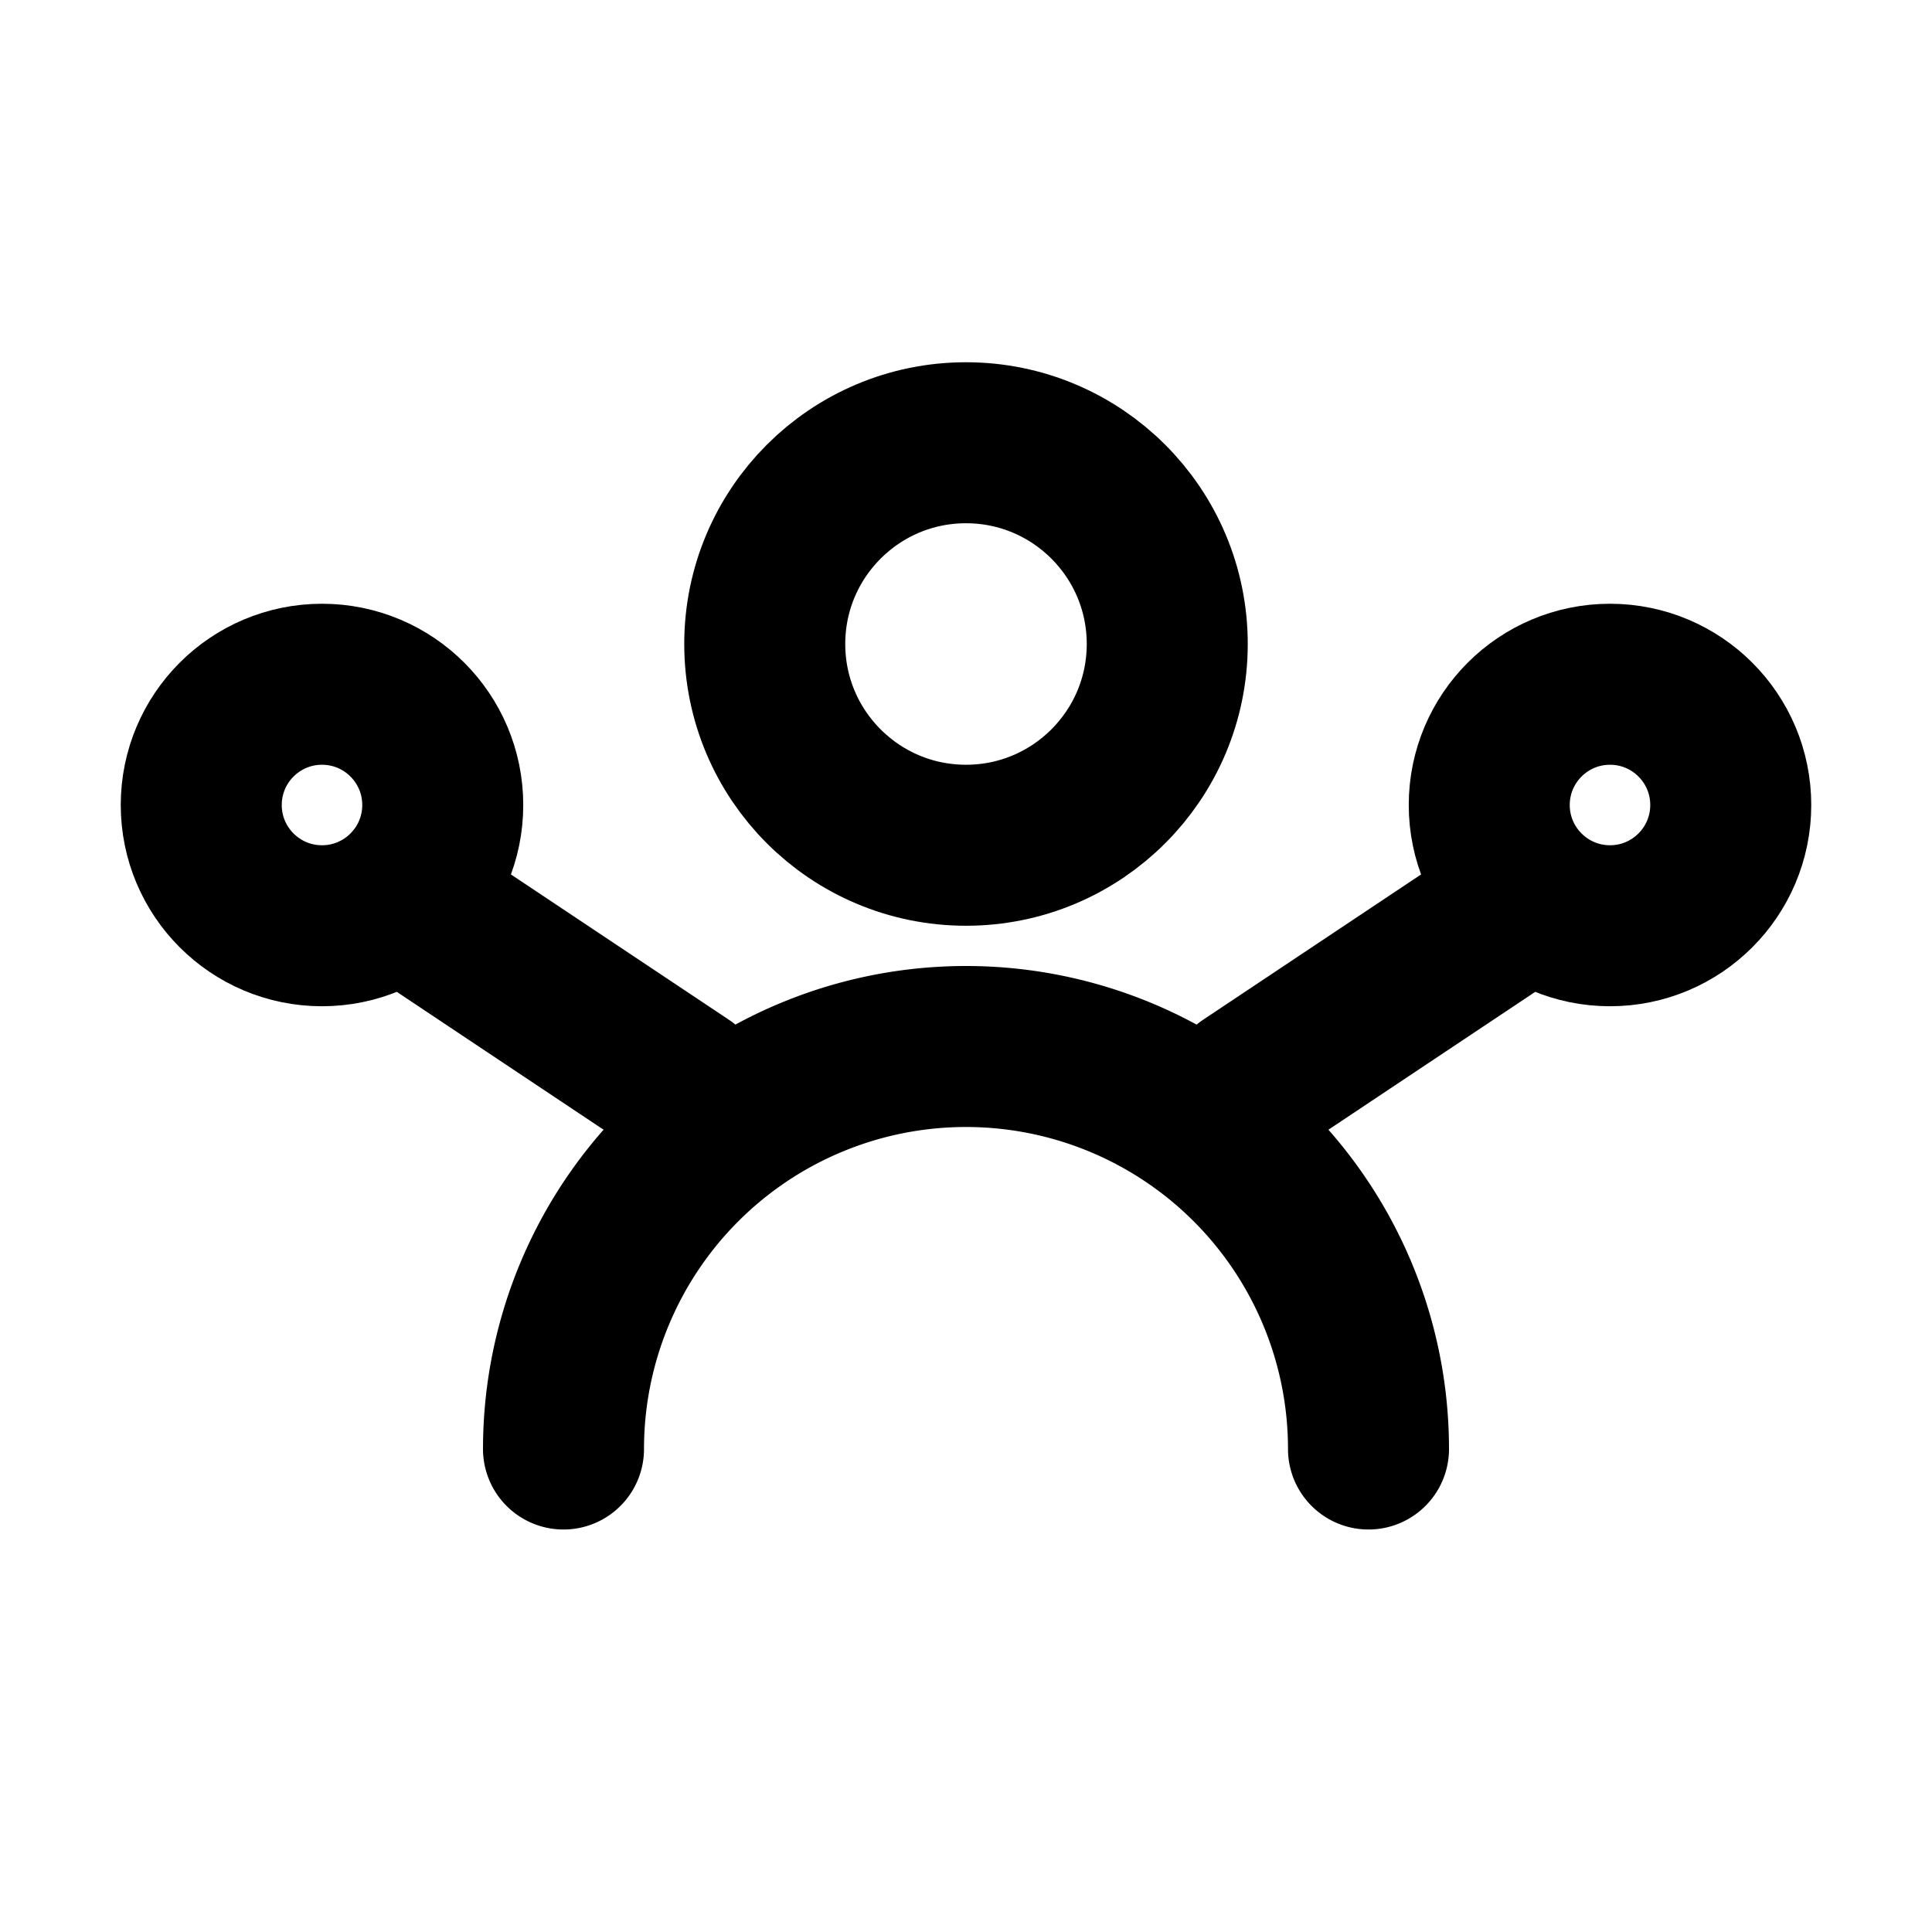
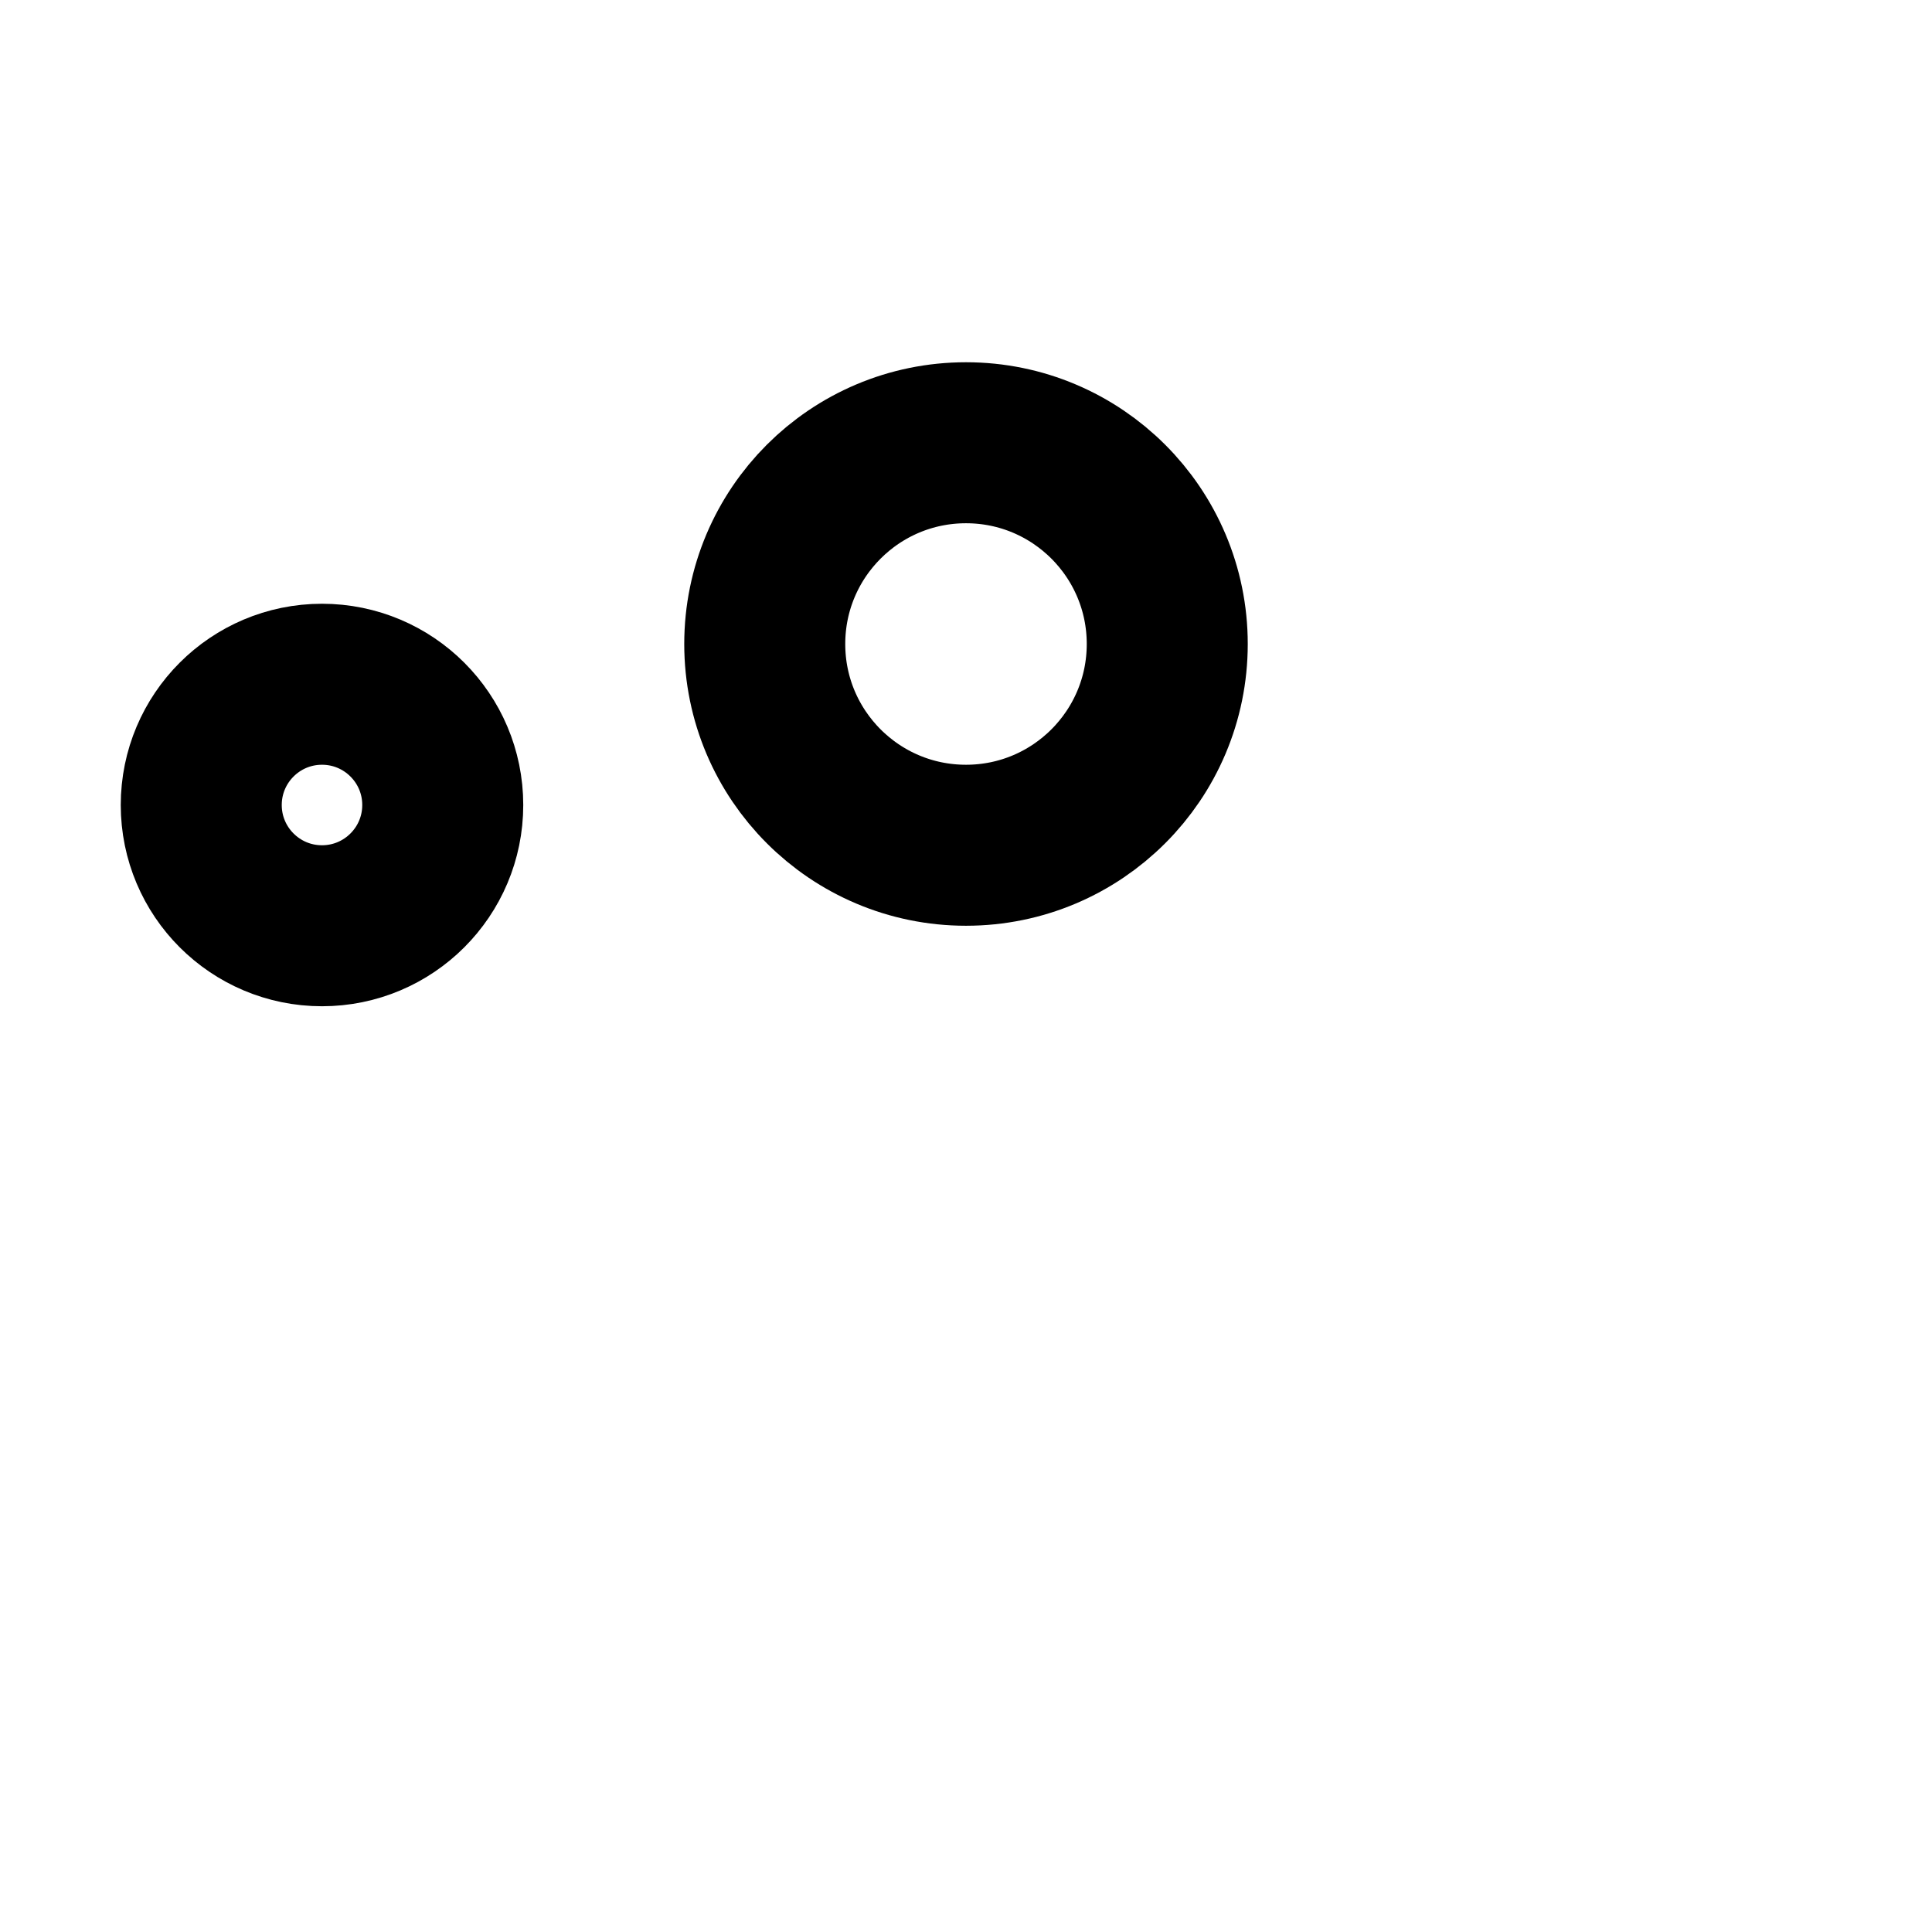
<svg xmlns="http://www.w3.org/2000/svg" viewBox="0 0 24 24" fill="none" stroke="currentColor" stroke-width="2" stroke-linecap="round" stroke-linejoin="round">
  <circle cx="12" cy="8" r="2.5" />
-   <path d="M7 18a5 5 0 0 1 10 0" />
  <circle cx="4" cy="10" r="1.5" />
-   <circle cx="20" cy="10" r="1.5" />
-   <path d="M5.5 11.5l3 2M18.5 11.5l-3 2" />
</svg>